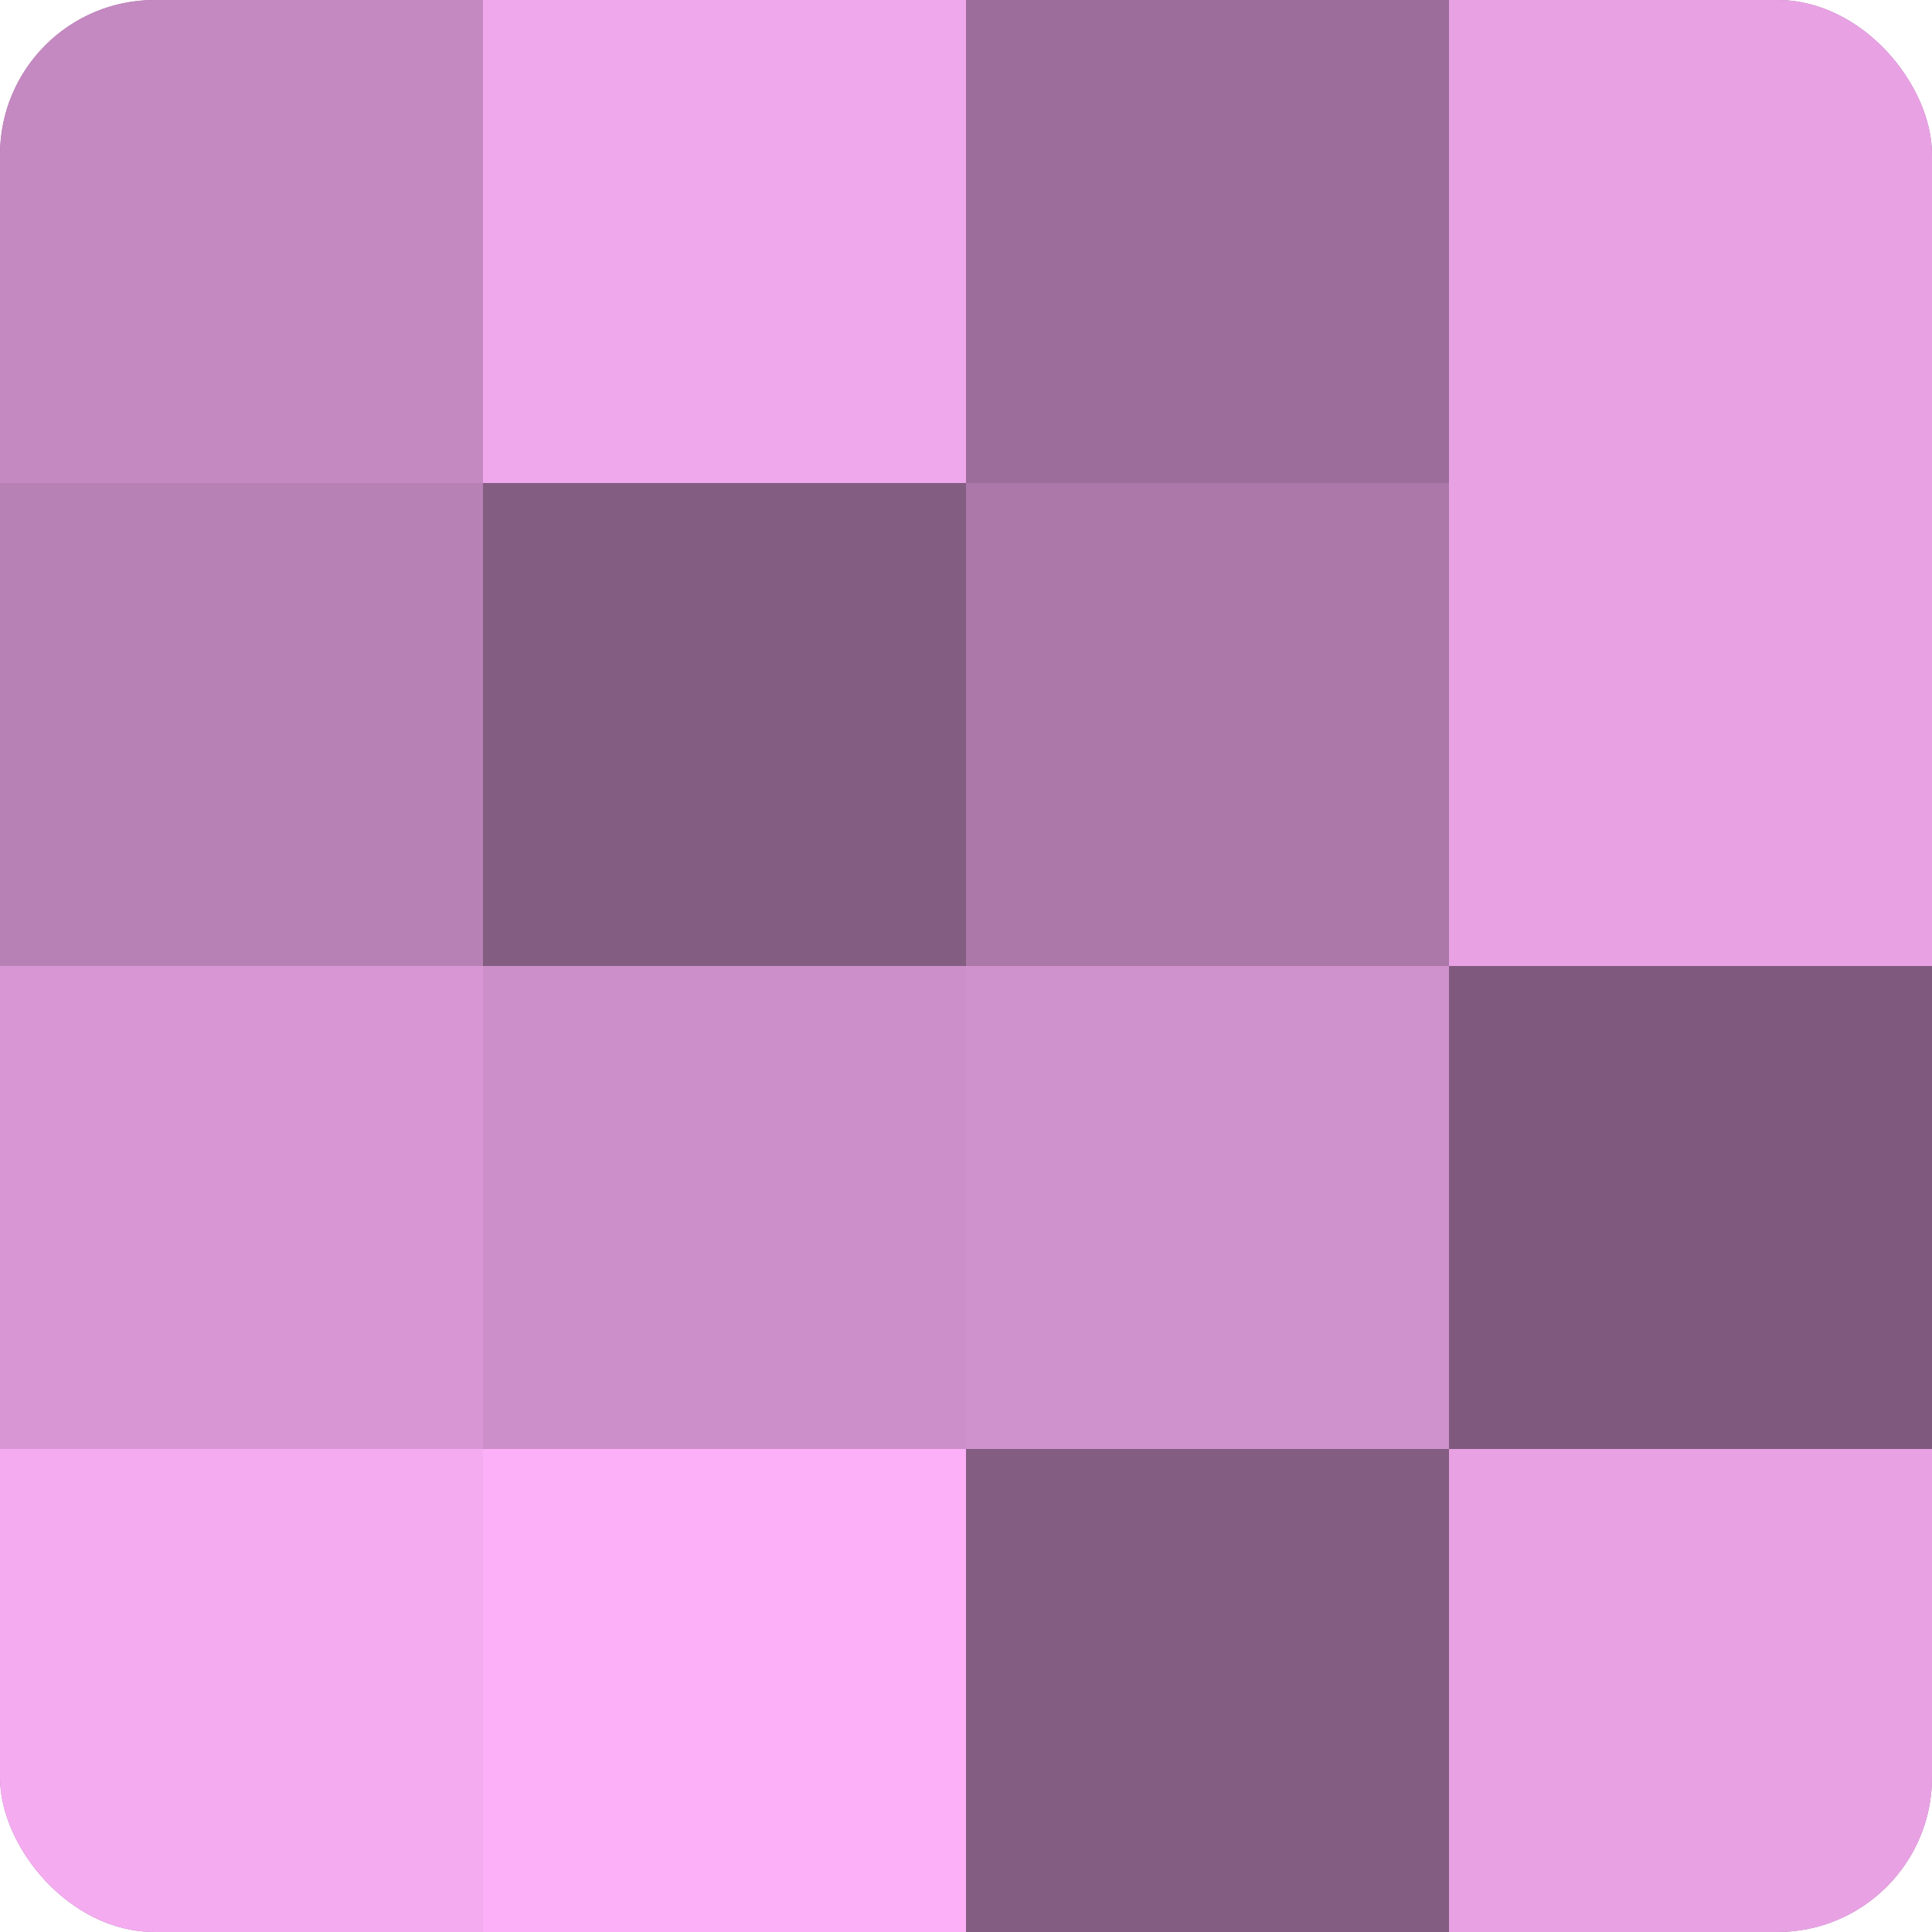
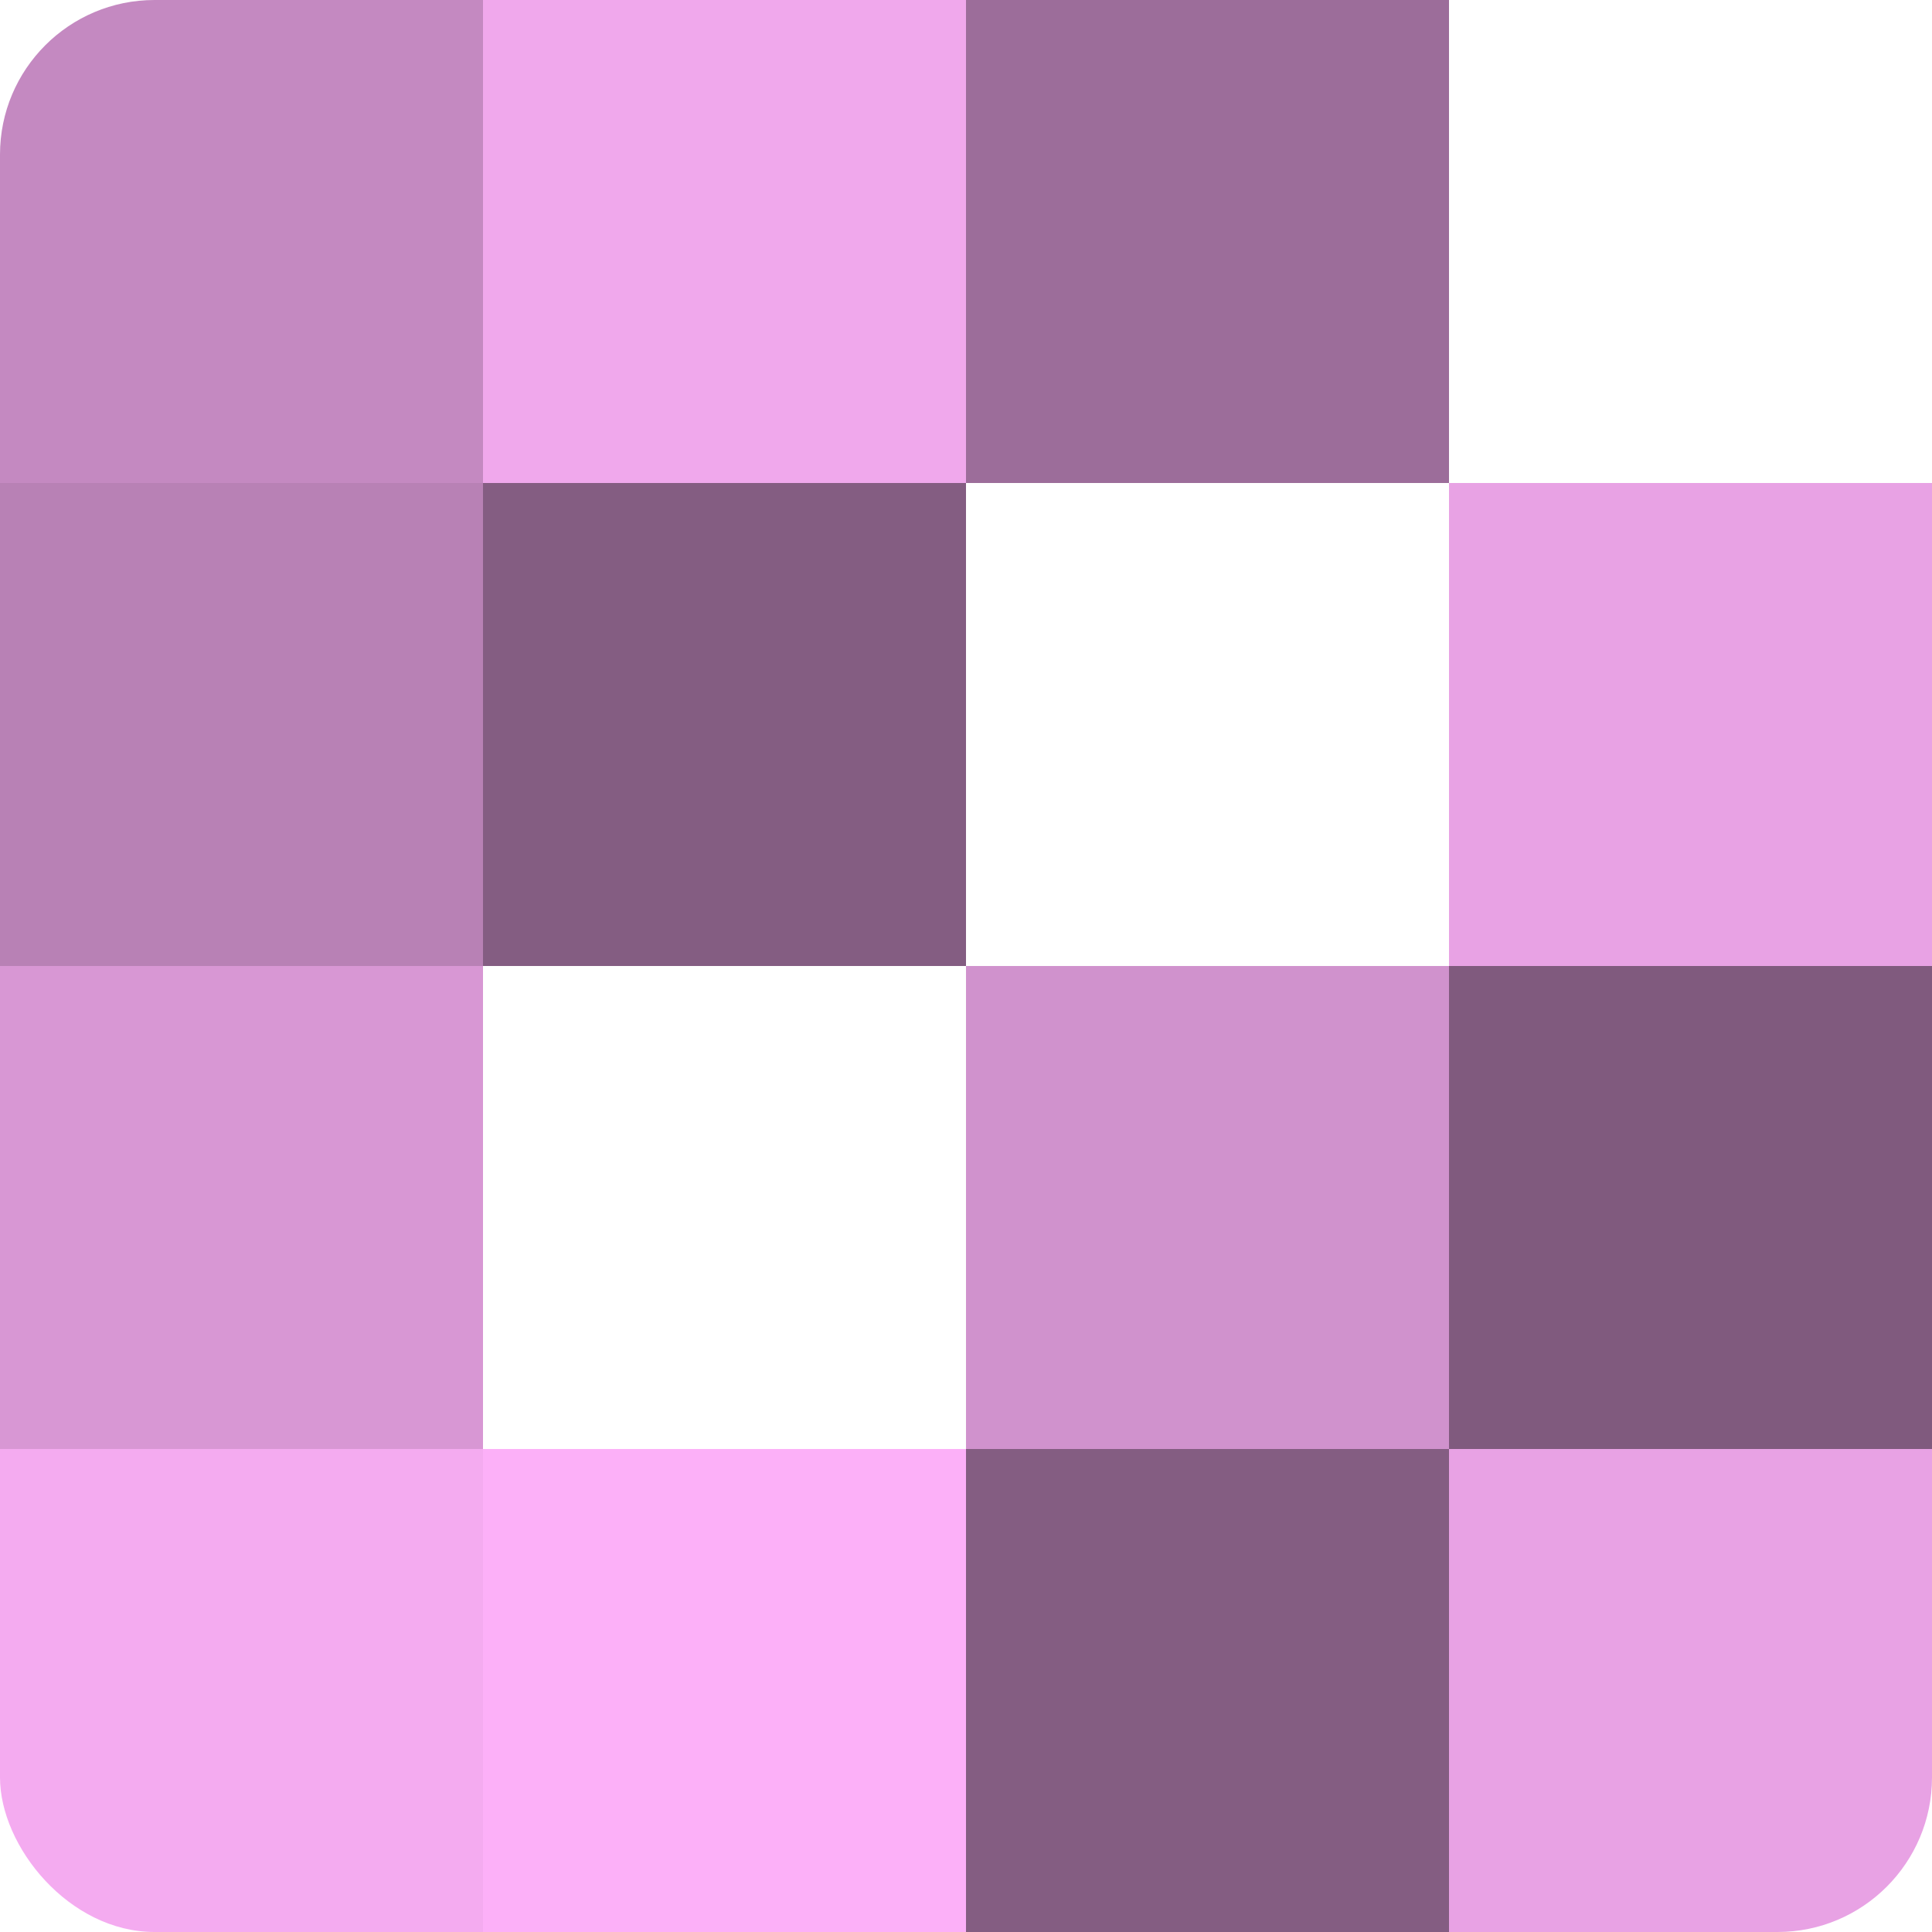
<svg xmlns="http://www.w3.org/2000/svg" width="60" height="60" viewBox="0 0 100 100" preserveAspectRatio="xMidYMid meet">
  <defs>
    <clipPath id="c" width="100" height="100">
      <rect width="100" height="100" rx="8" ry="8" />
    </clipPath>
  </defs>
  <g clip-path="url(#c)">
-     <rect width="100" height="100" fill="#a0709d" />
    <rect width="25" height="25" fill="#c489c1" />
    <rect y="25" width="25" height="25" fill="#b881b5" />
    <rect y="50" width="25" height="25" fill="#d897d4" />
    <rect y="75" width="25" height="25" fill="#f4abf0" />
    <rect x="25" width="25" height="25" fill="#f0a8ec" />
    <rect x="25" y="25" width="25" height="25" fill="#845d82" />
-     <rect x="25" y="50" width="25" height="25" fill="#cc8fc9" />
    <rect x="25" y="75" width="25" height="25" fill="#fcb0f8" />
    <rect x="50" width="25" height="25" fill="#9c6d9a" />
-     <rect x="50" y="25" width="25" height="25" fill="#ac78a9" />
    <rect x="50" y="50" width="25" height="25" fill="#d092cd" />
    <rect x="50" y="75" width="25" height="25" fill="#845d82" />
-     <rect x="75" width="25" height="25" fill="#e8a2e4" />
    <rect x="75" y="25" width="25" height="25" fill="#e8a2e4" />
    <rect x="75" y="50" width="25" height="25" fill="#805a7e" />
    <rect x="75" y="75" width="25" height="25" fill="#e8a2e4" />
  </g>
</svg>